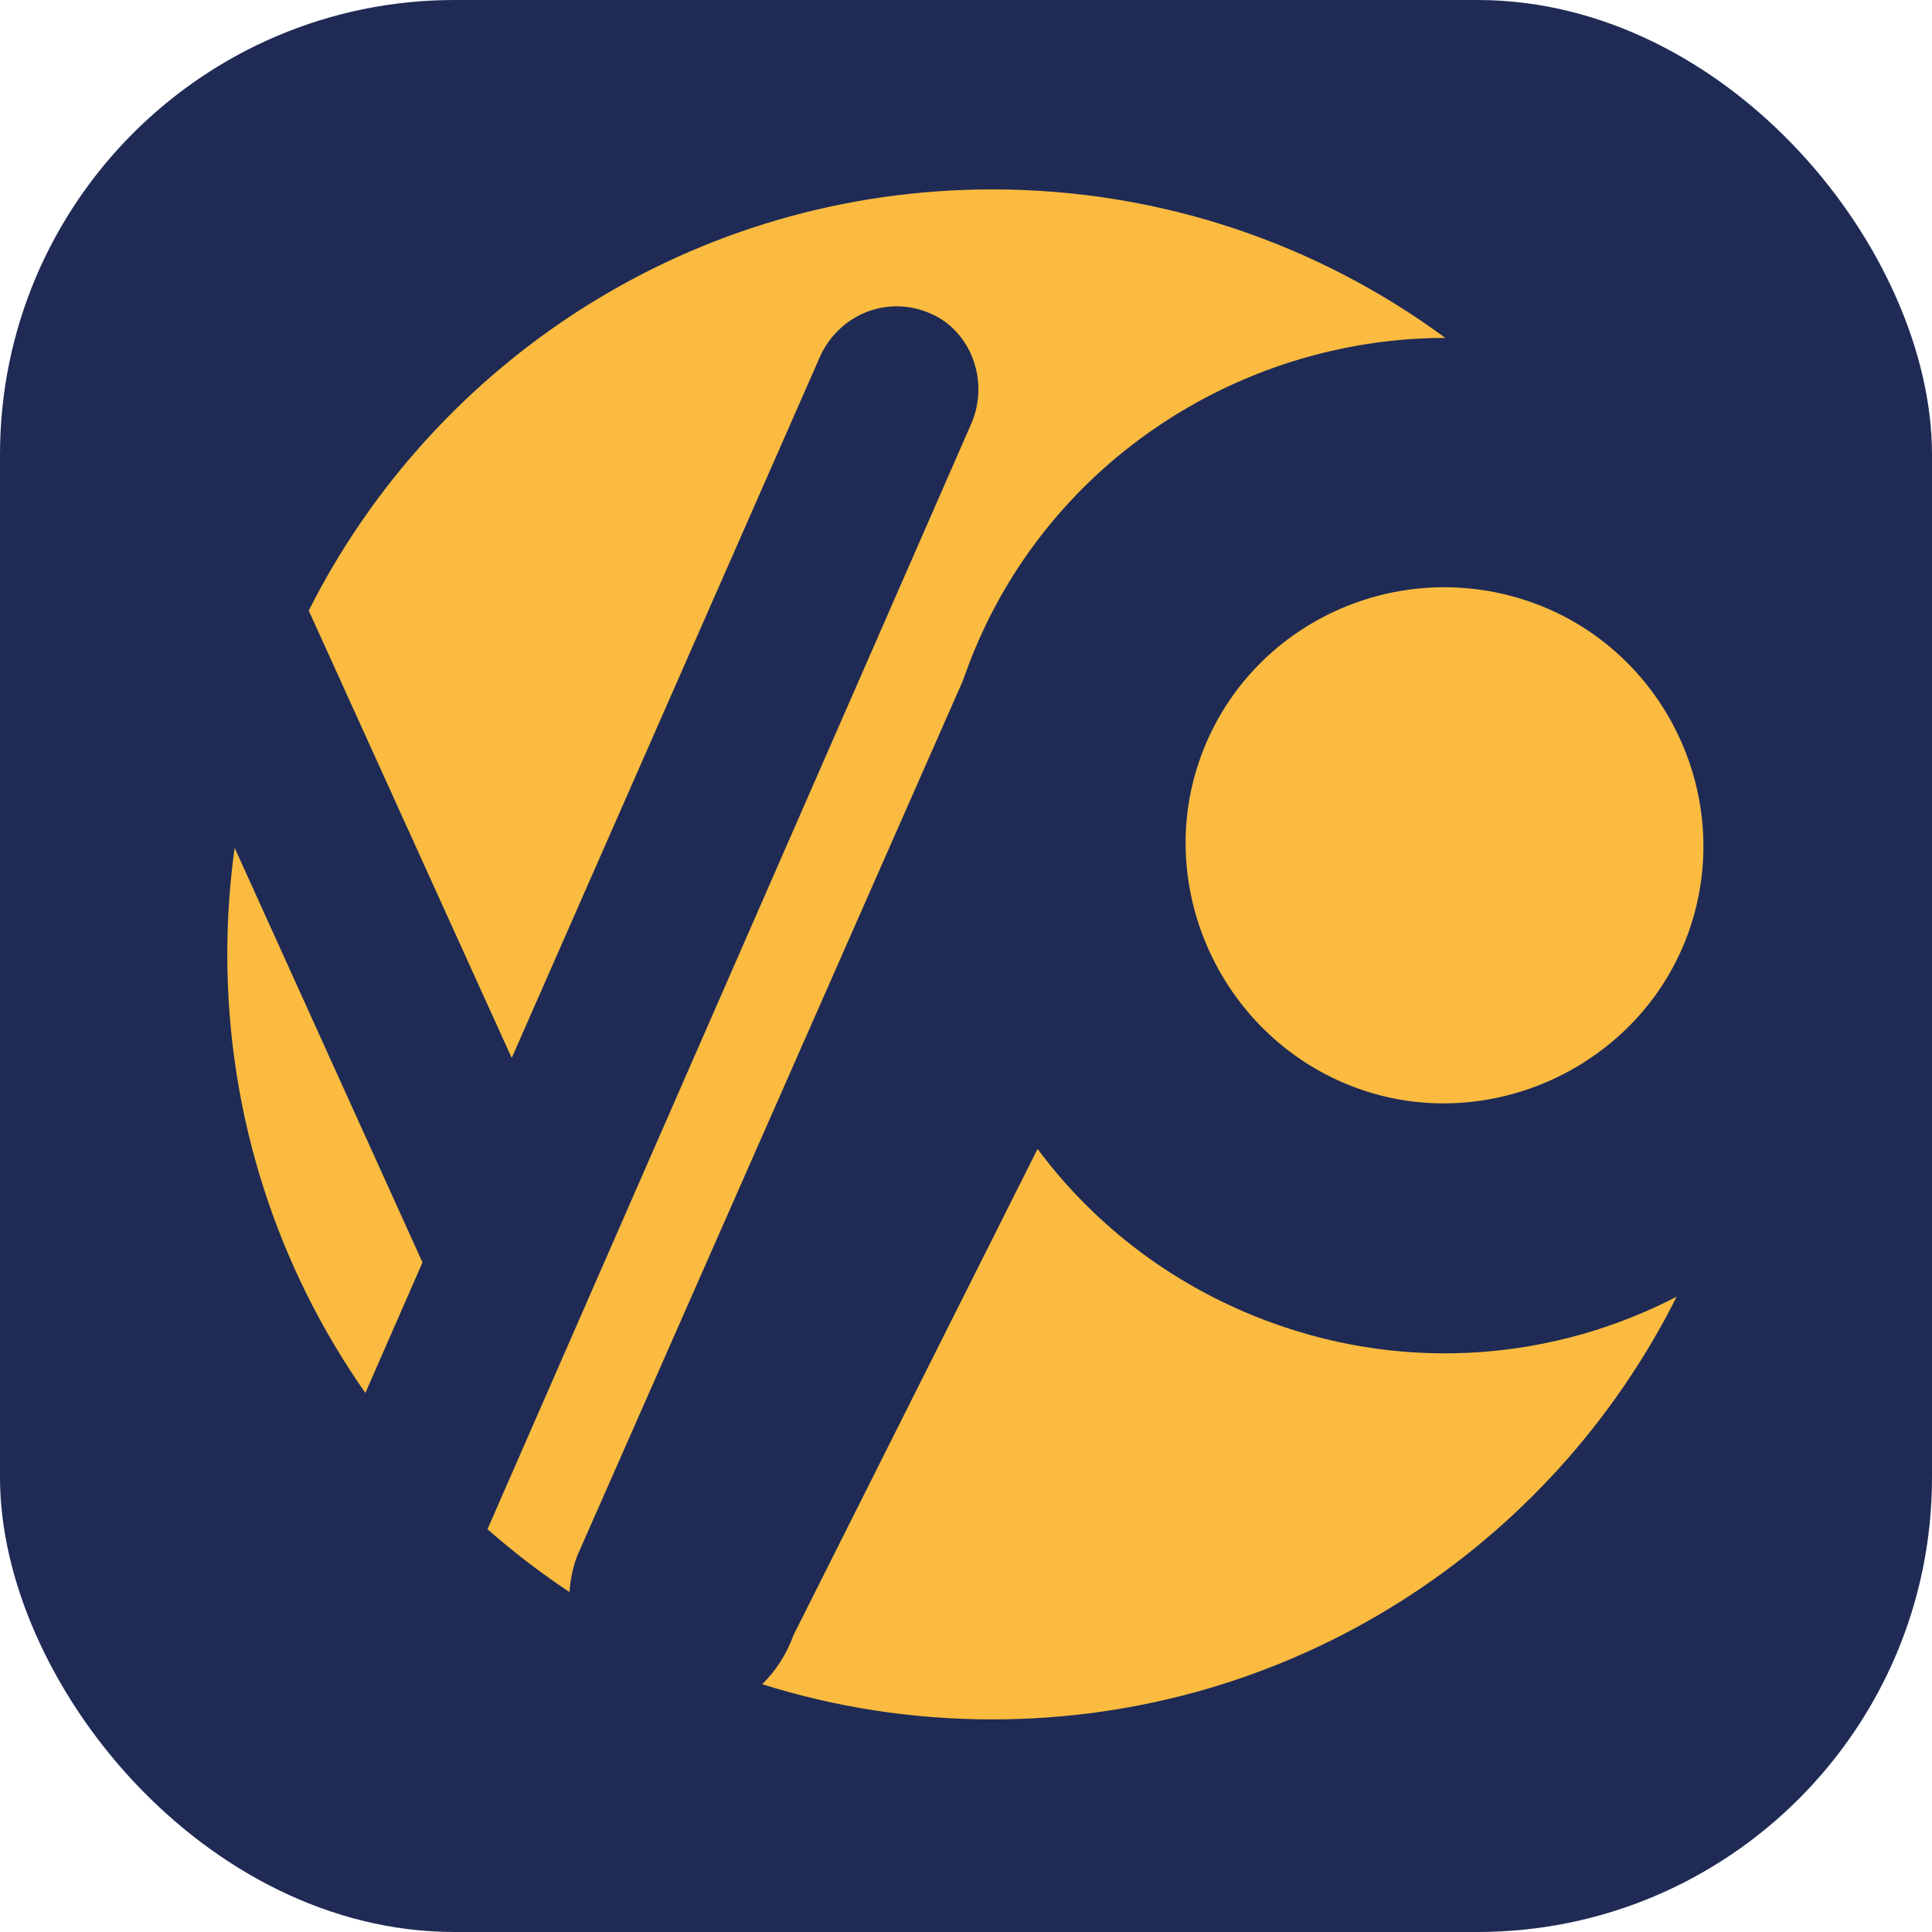
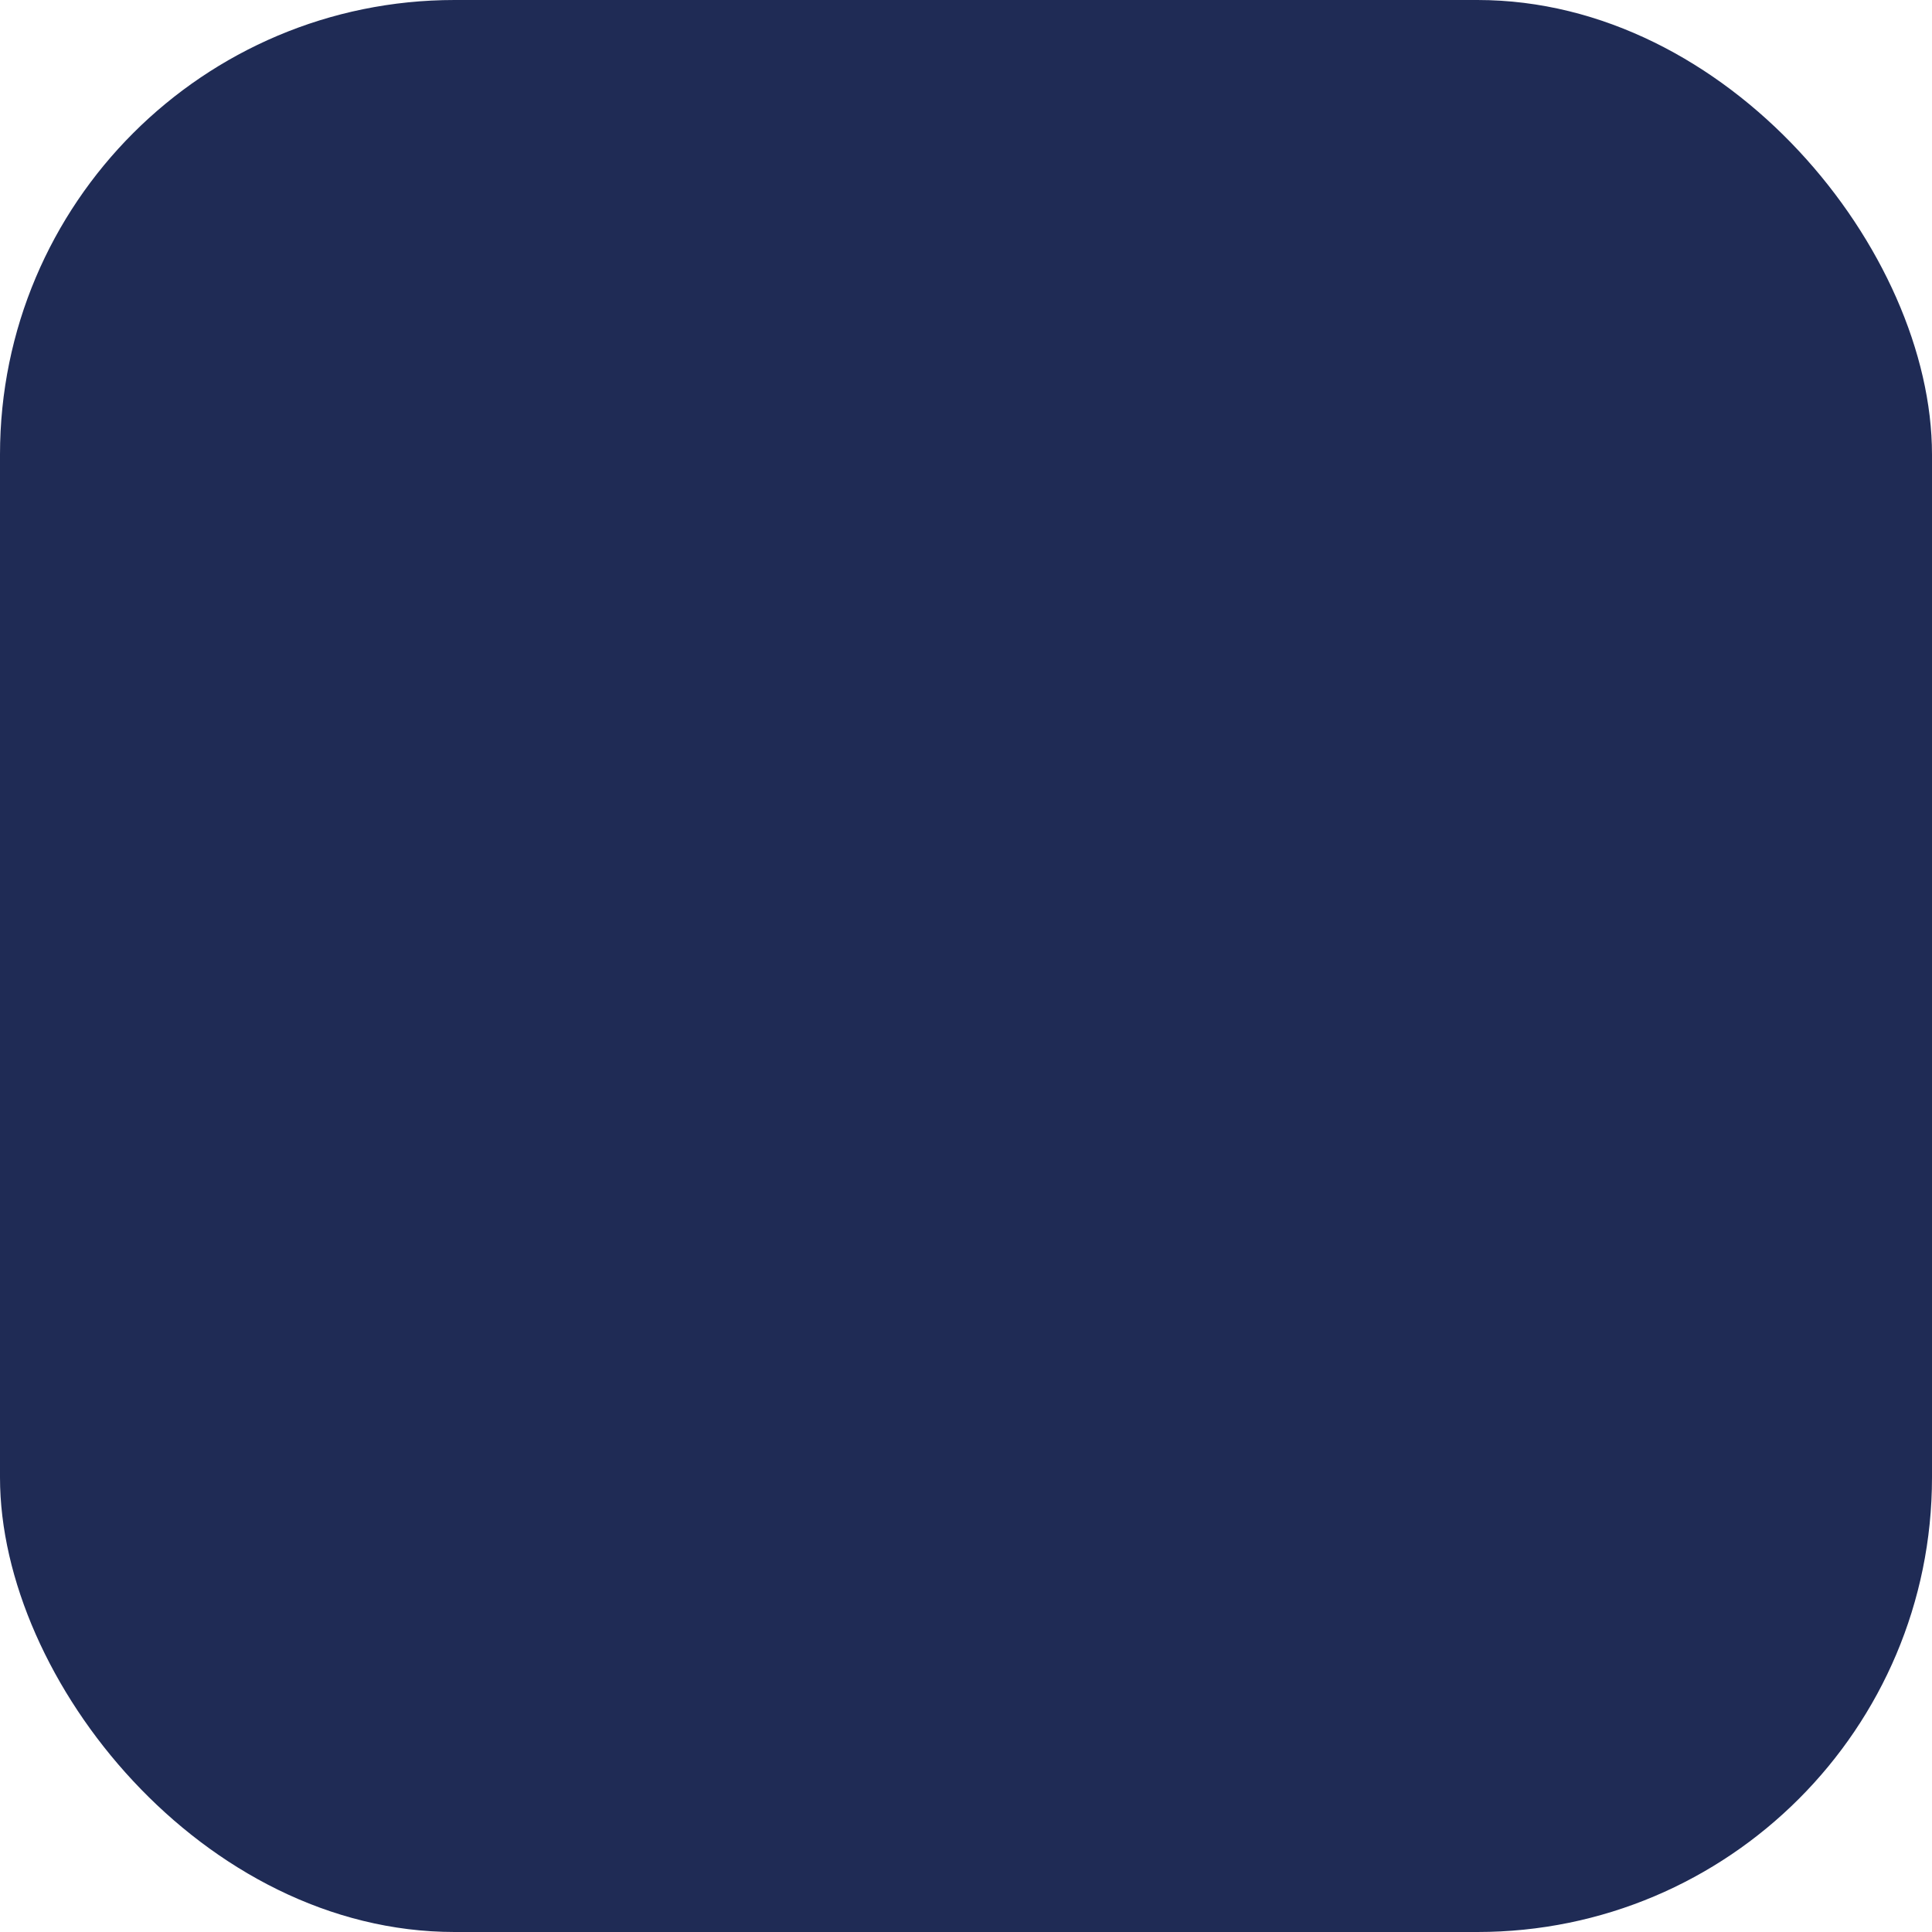
<svg xmlns="http://www.w3.org/2000/svg" width="51" height="51" viewBox="0 0 51 51" fill="none">
  <rect width="51" height="51" rx="12" fill="#1F2B55" />
-   <path fill-rule="evenodd" clip-rule="evenodd" d="M25.507 17.719C27.481 12.296 32.669 8.924 38.153 8.92C34.806 6.456 30.67 5 26.194 5C18.305 5 11.473 9.523 8.15 16.118L13.508 27.927L21.662 9.379C22.179 8.288 23.442 7.771 24.591 8.288C25.625 8.747 26.141 10.068 25.625 11.216L12.868 40.367C13.551 40.967 14.274 41.523 15.034 42.027C15.053 41.714 15.117 41.396 15.232 41.082L25.411 17.984L25.507 17.719ZM9.645 36.77L11.153 33.325L6.194 22.381C6.066 23.301 6 24.24 6 25.194C6 29.5 7.348 33.492 9.645 36.77ZM33.57 34.916C37.217 36.243 41.063 35.885 44.259 34.23C40.943 40.847 34.099 45.388 26.194 45.388C24.078 45.388 22.037 45.063 20.12 44.459C20.474 44.114 20.76 43.675 20.947 43.162L27.389 30.329C28.919 32.384 31.03 33.992 33.57 34.916ZM35.823 28.725C39.316 29.996 43.285 28.145 44.557 24.653C45.847 21.107 43.977 17.191 40.484 15.919C36.939 14.629 32.989 16.427 31.698 19.973C30.427 23.465 32.278 27.435 35.823 28.725Z" fill="#FABB40" />
</svg>